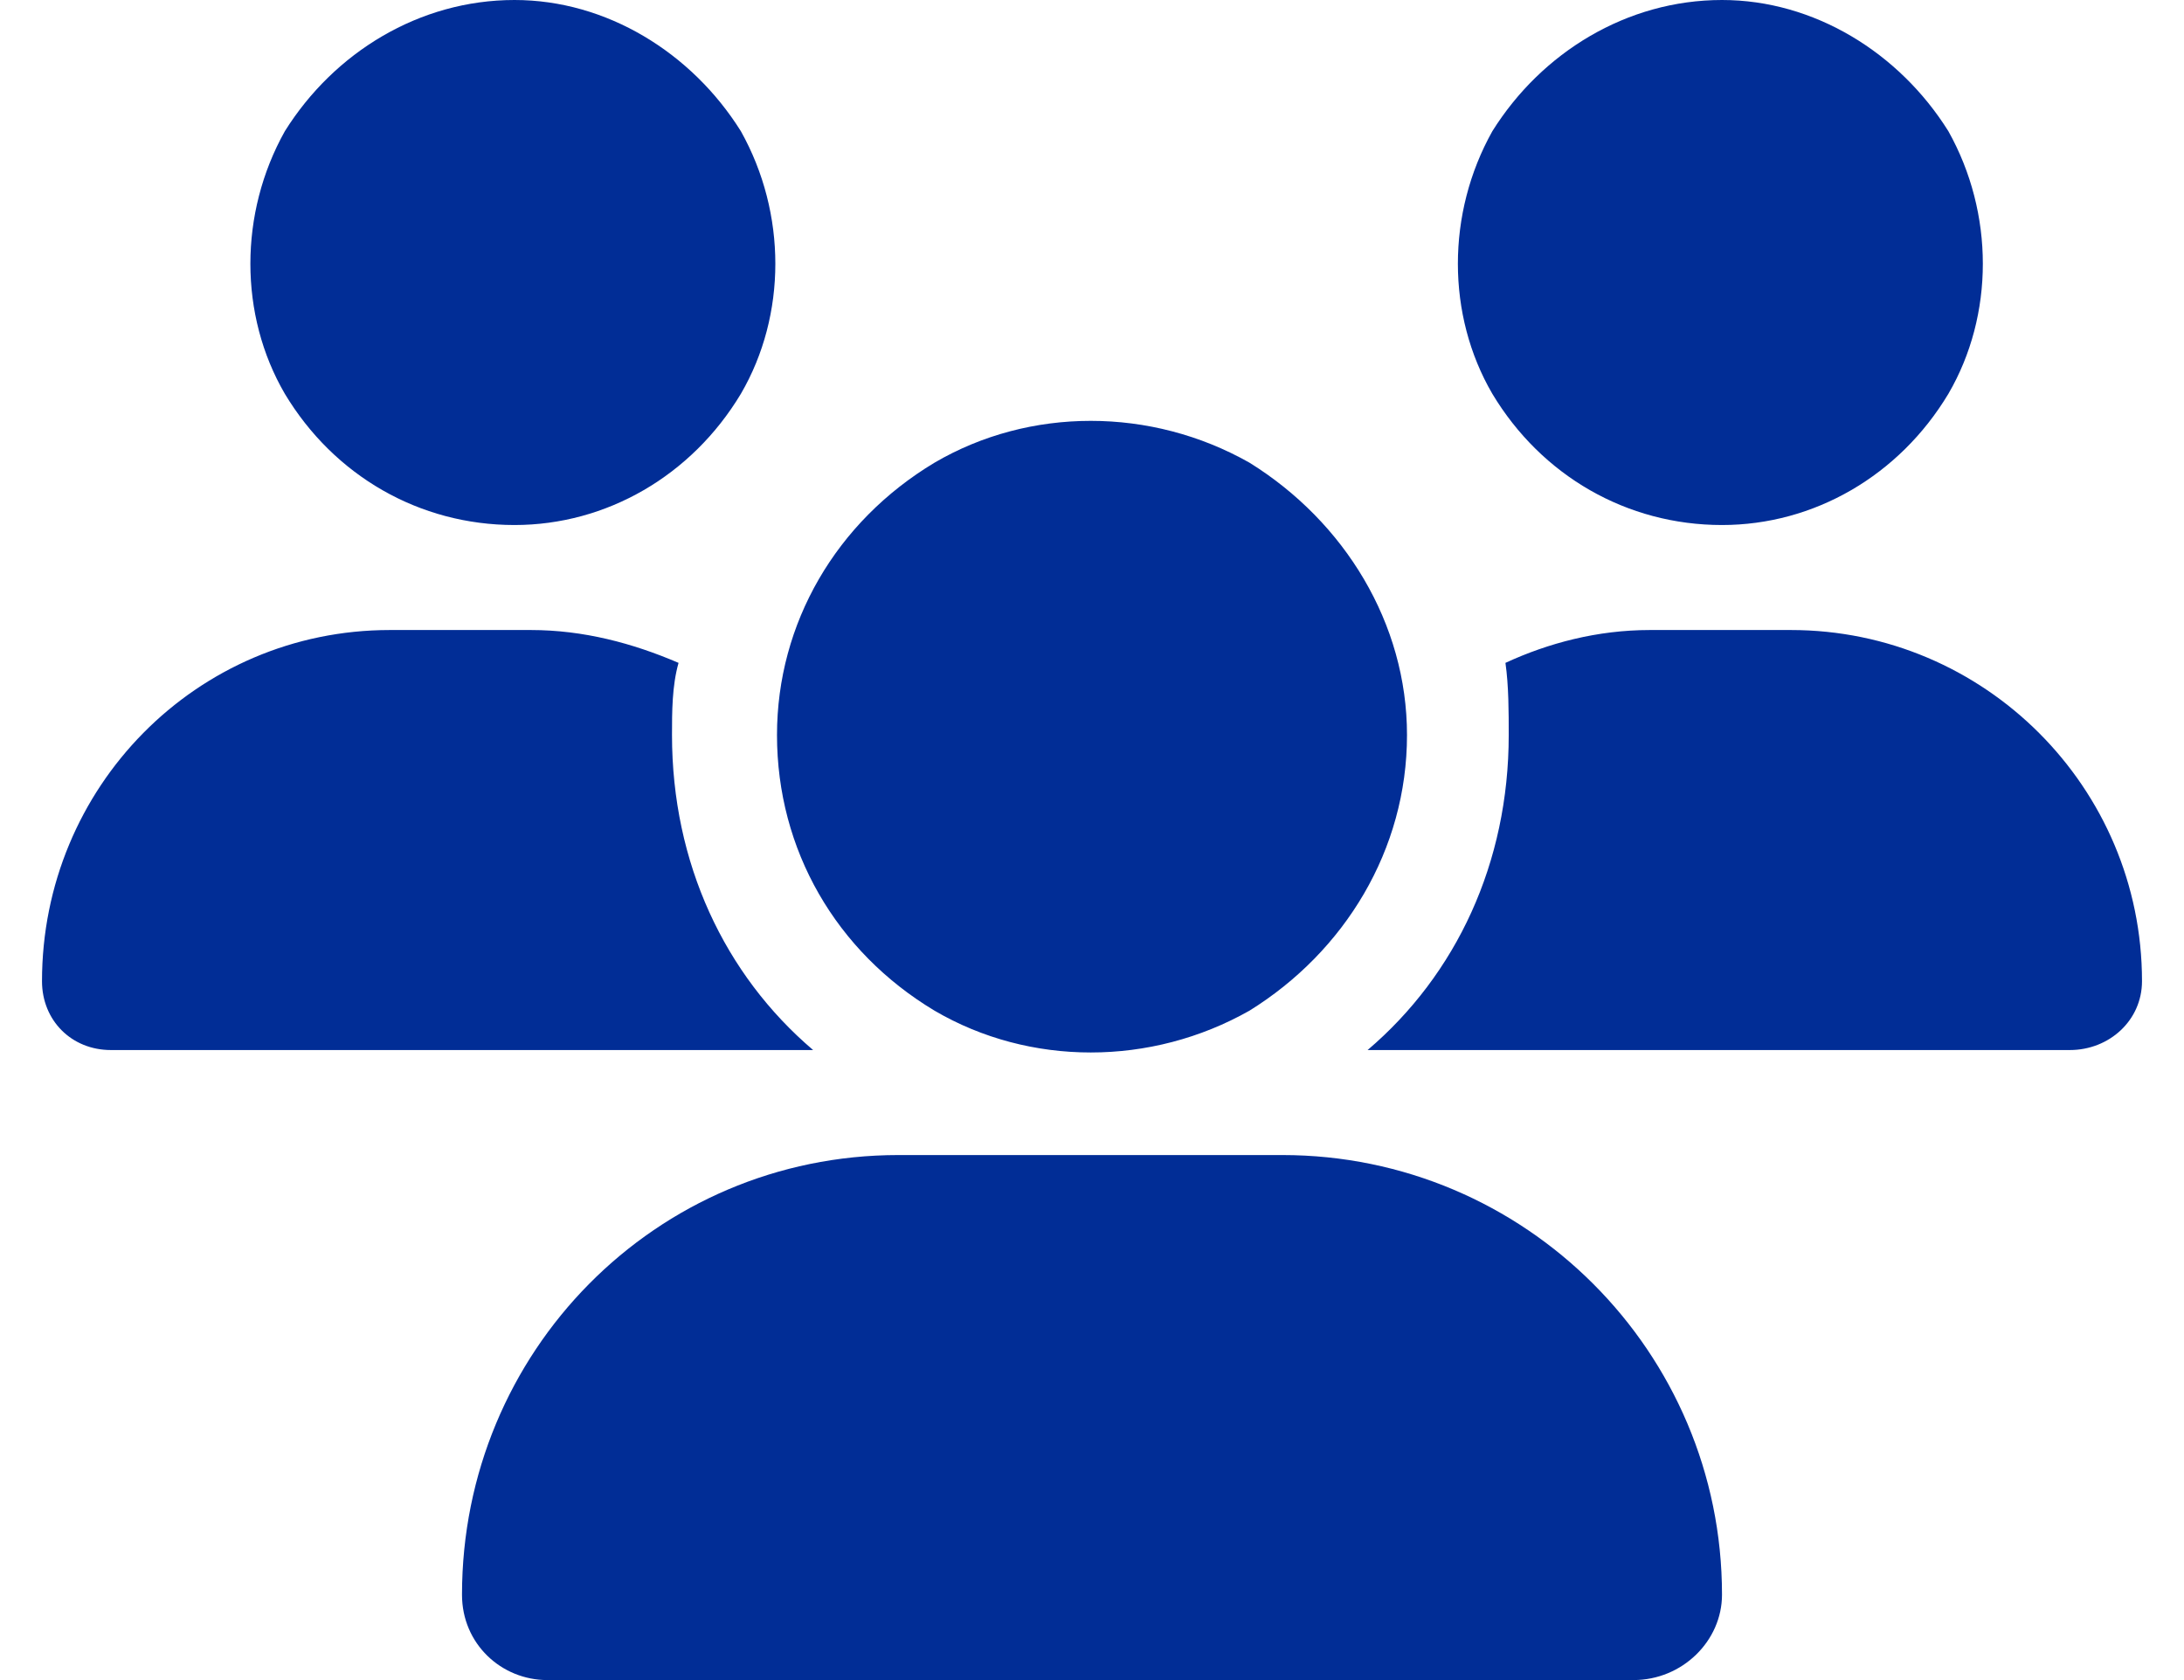
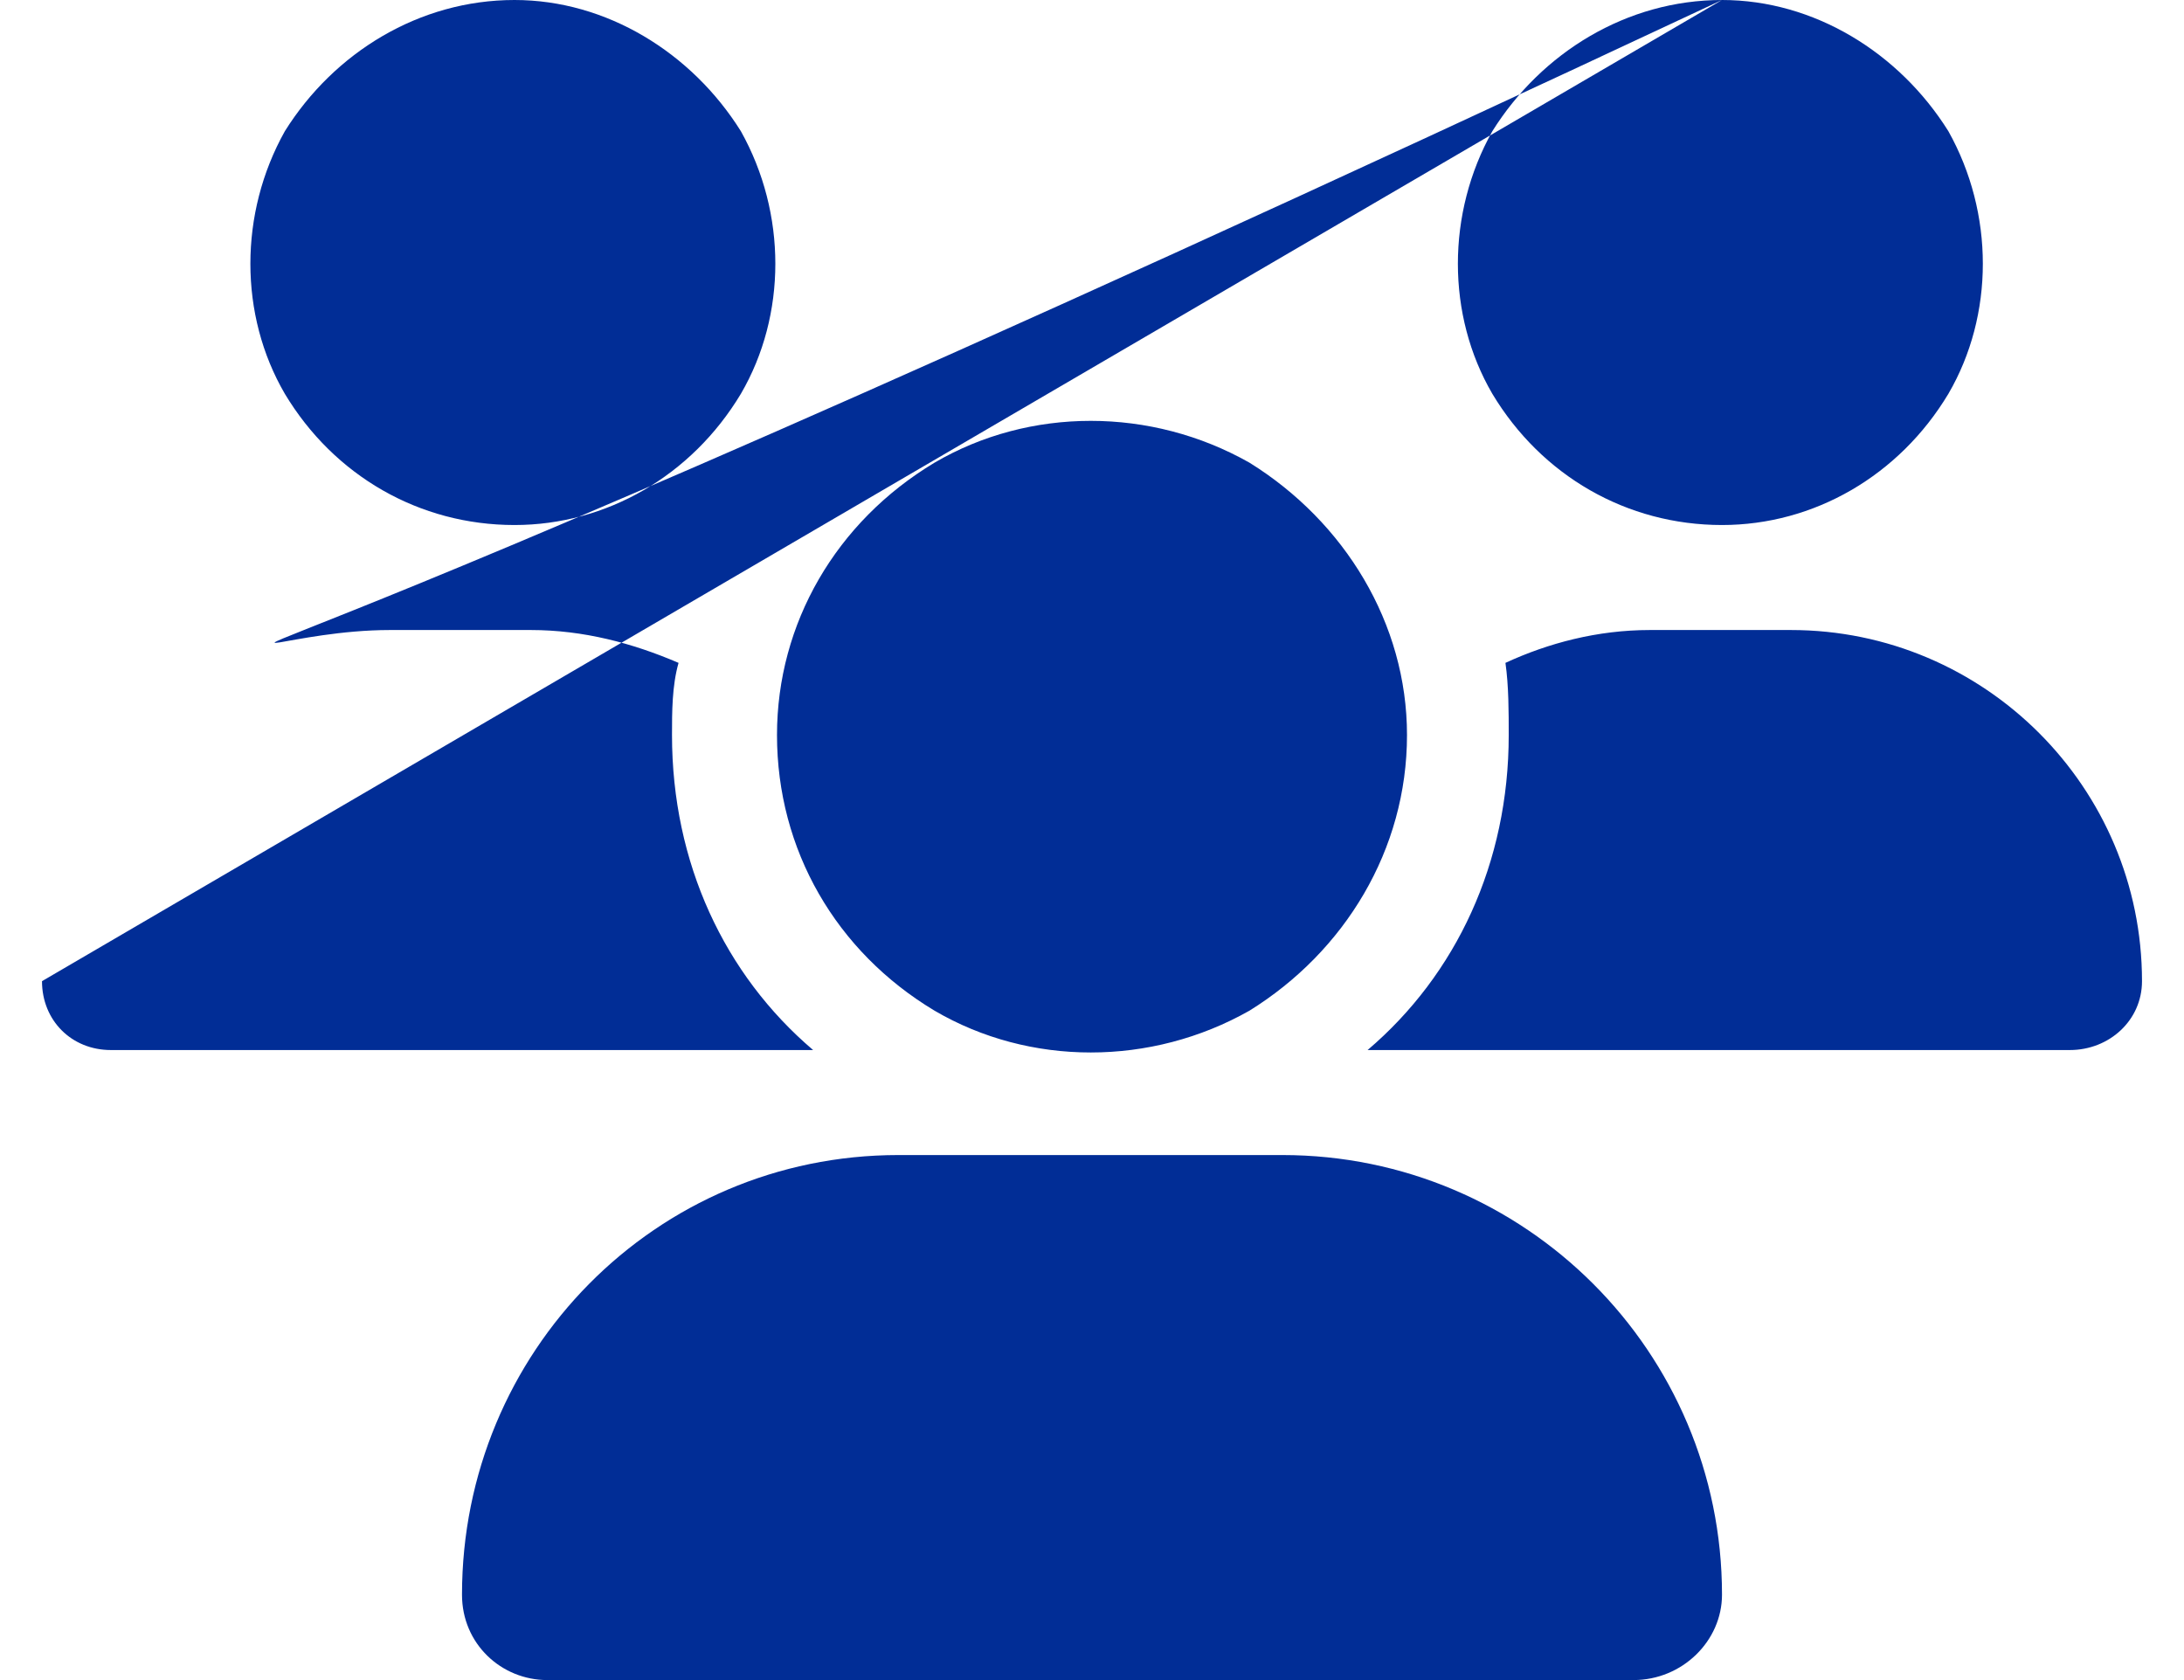
<svg xmlns="http://www.w3.org/2000/svg" width="26" height="20" viewBox="0 0 26 20" fill="none">
-   <path d="M6.125 0C7.219 0 8.234 0.625 8.82 1.562C9.367 2.539 9.367 3.75 8.82 4.688C8.234 5.664 7.219 6.25 6.125 6.25C4.992 6.25 3.977 5.664 3.391 4.688C2.844 3.75 2.844 2.539 3.391 1.562C3.977 0.625 4.992 0 6.125 0ZM20.5 0C21.594 0 22.609 0.625 23.195 1.562C23.742 2.539 23.742 3.75 23.195 4.688C22.609 5.664 21.594 6.25 20.5 6.25C19.367 6.25 18.352 5.664 17.766 4.688C17.219 3.75 17.219 2.539 17.766 1.562C18.352 0.625 19.367 0 20.5 0ZM0.5 11.68C0.5 9.375 2.336 7.5 4.641 7.5H6.32C6.945 7.5 7.531 7.656 8.078 7.891C8 8.164 8 8.477 8 8.75C8 10.273 8.625 11.602 9.68 12.5C9.68 12.5 9.68 12.5 9.641 12.5H1.32C0.852 12.5 0.5 12.148 0.5 11.68ZM16.32 12.5H16.281C17.336 11.602 17.961 10.273 17.961 8.75C17.961 8.477 17.961 8.164 17.922 7.891C18.43 7.656 19.016 7.5 19.641 7.5H21.32C23.625 7.5 25.5 9.375 25.5 11.68C25.5 12.148 25.109 12.5 24.641 12.5H16.32ZM9.25 8.75C9.25 7.422 9.953 6.211 11.125 5.508C12.258 4.844 13.703 4.844 14.875 5.508C16.008 6.211 16.75 7.422 16.75 8.75C16.75 10.117 16.008 11.328 14.875 12.031C13.703 12.695 12.258 12.695 11.125 12.031C9.953 11.328 9.25 10.117 9.25 8.75ZM5.5 18.984C5.5 16.094 7.805 13.75 10.695 13.75H15.266C18.156 13.75 20.5 16.094 20.5 18.984C20.5 19.531 20.031 20 19.445 20H6.516C5.969 20 5.5 19.57 5.5 18.984Z" fill="#012D96" />
+   <path d="M6.125 0C7.219 0 8.234 0.625 8.82 1.562C9.367 2.539 9.367 3.75 8.82 4.688C8.234 5.664 7.219 6.25 6.125 6.25C4.992 6.25 3.977 5.664 3.391 4.688C2.844 3.75 2.844 2.539 3.391 1.562C3.977 0.625 4.992 0 6.125 0ZM20.5 0C21.594 0 22.609 0.625 23.195 1.562C23.742 2.539 23.742 3.75 23.195 4.688C22.609 5.664 21.594 6.25 20.5 6.25C19.367 6.25 18.352 5.664 17.766 4.688C17.219 3.75 17.219 2.539 17.766 1.562C18.352 0.625 19.367 0 20.5 0ZC0.5 9.375 2.336 7.5 4.641 7.5H6.32C6.945 7.5 7.531 7.656 8.078 7.891C8 8.164 8 8.477 8 8.75C8 10.273 8.625 11.602 9.68 12.5C9.68 12.5 9.68 12.5 9.641 12.5H1.32C0.852 12.5 0.5 12.148 0.5 11.68ZM16.32 12.5H16.281C17.336 11.602 17.961 10.273 17.961 8.75C17.961 8.477 17.961 8.164 17.922 7.891C18.43 7.656 19.016 7.5 19.641 7.5H21.32C23.625 7.5 25.5 9.375 25.5 11.68C25.5 12.148 25.109 12.5 24.641 12.5H16.32ZM9.25 8.75C9.25 7.422 9.953 6.211 11.125 5.508C12.258 4.844 13.703 4.844 14.875 5.508C16.008 6.211 16.75 7.422 16.75 8.75C16.75 10.117 16.008 11.328 14.875 12.031C13.703 12.695 12.258 12.695 11.125 12.031C9.953 11.328 9.25 10.117 9.25 8.75ZM5.5 18.984C5.5 16.094 7.805 13.75 10.695 13.75H15.266C18.156 13.75 20.5 16.094 20.5 18.984C20.5 19.531 20.031 20 19.445 20H6.516C5.969 20 5.5 19.57 5.5 18.984Z" fill="#012D96" />
</svg>